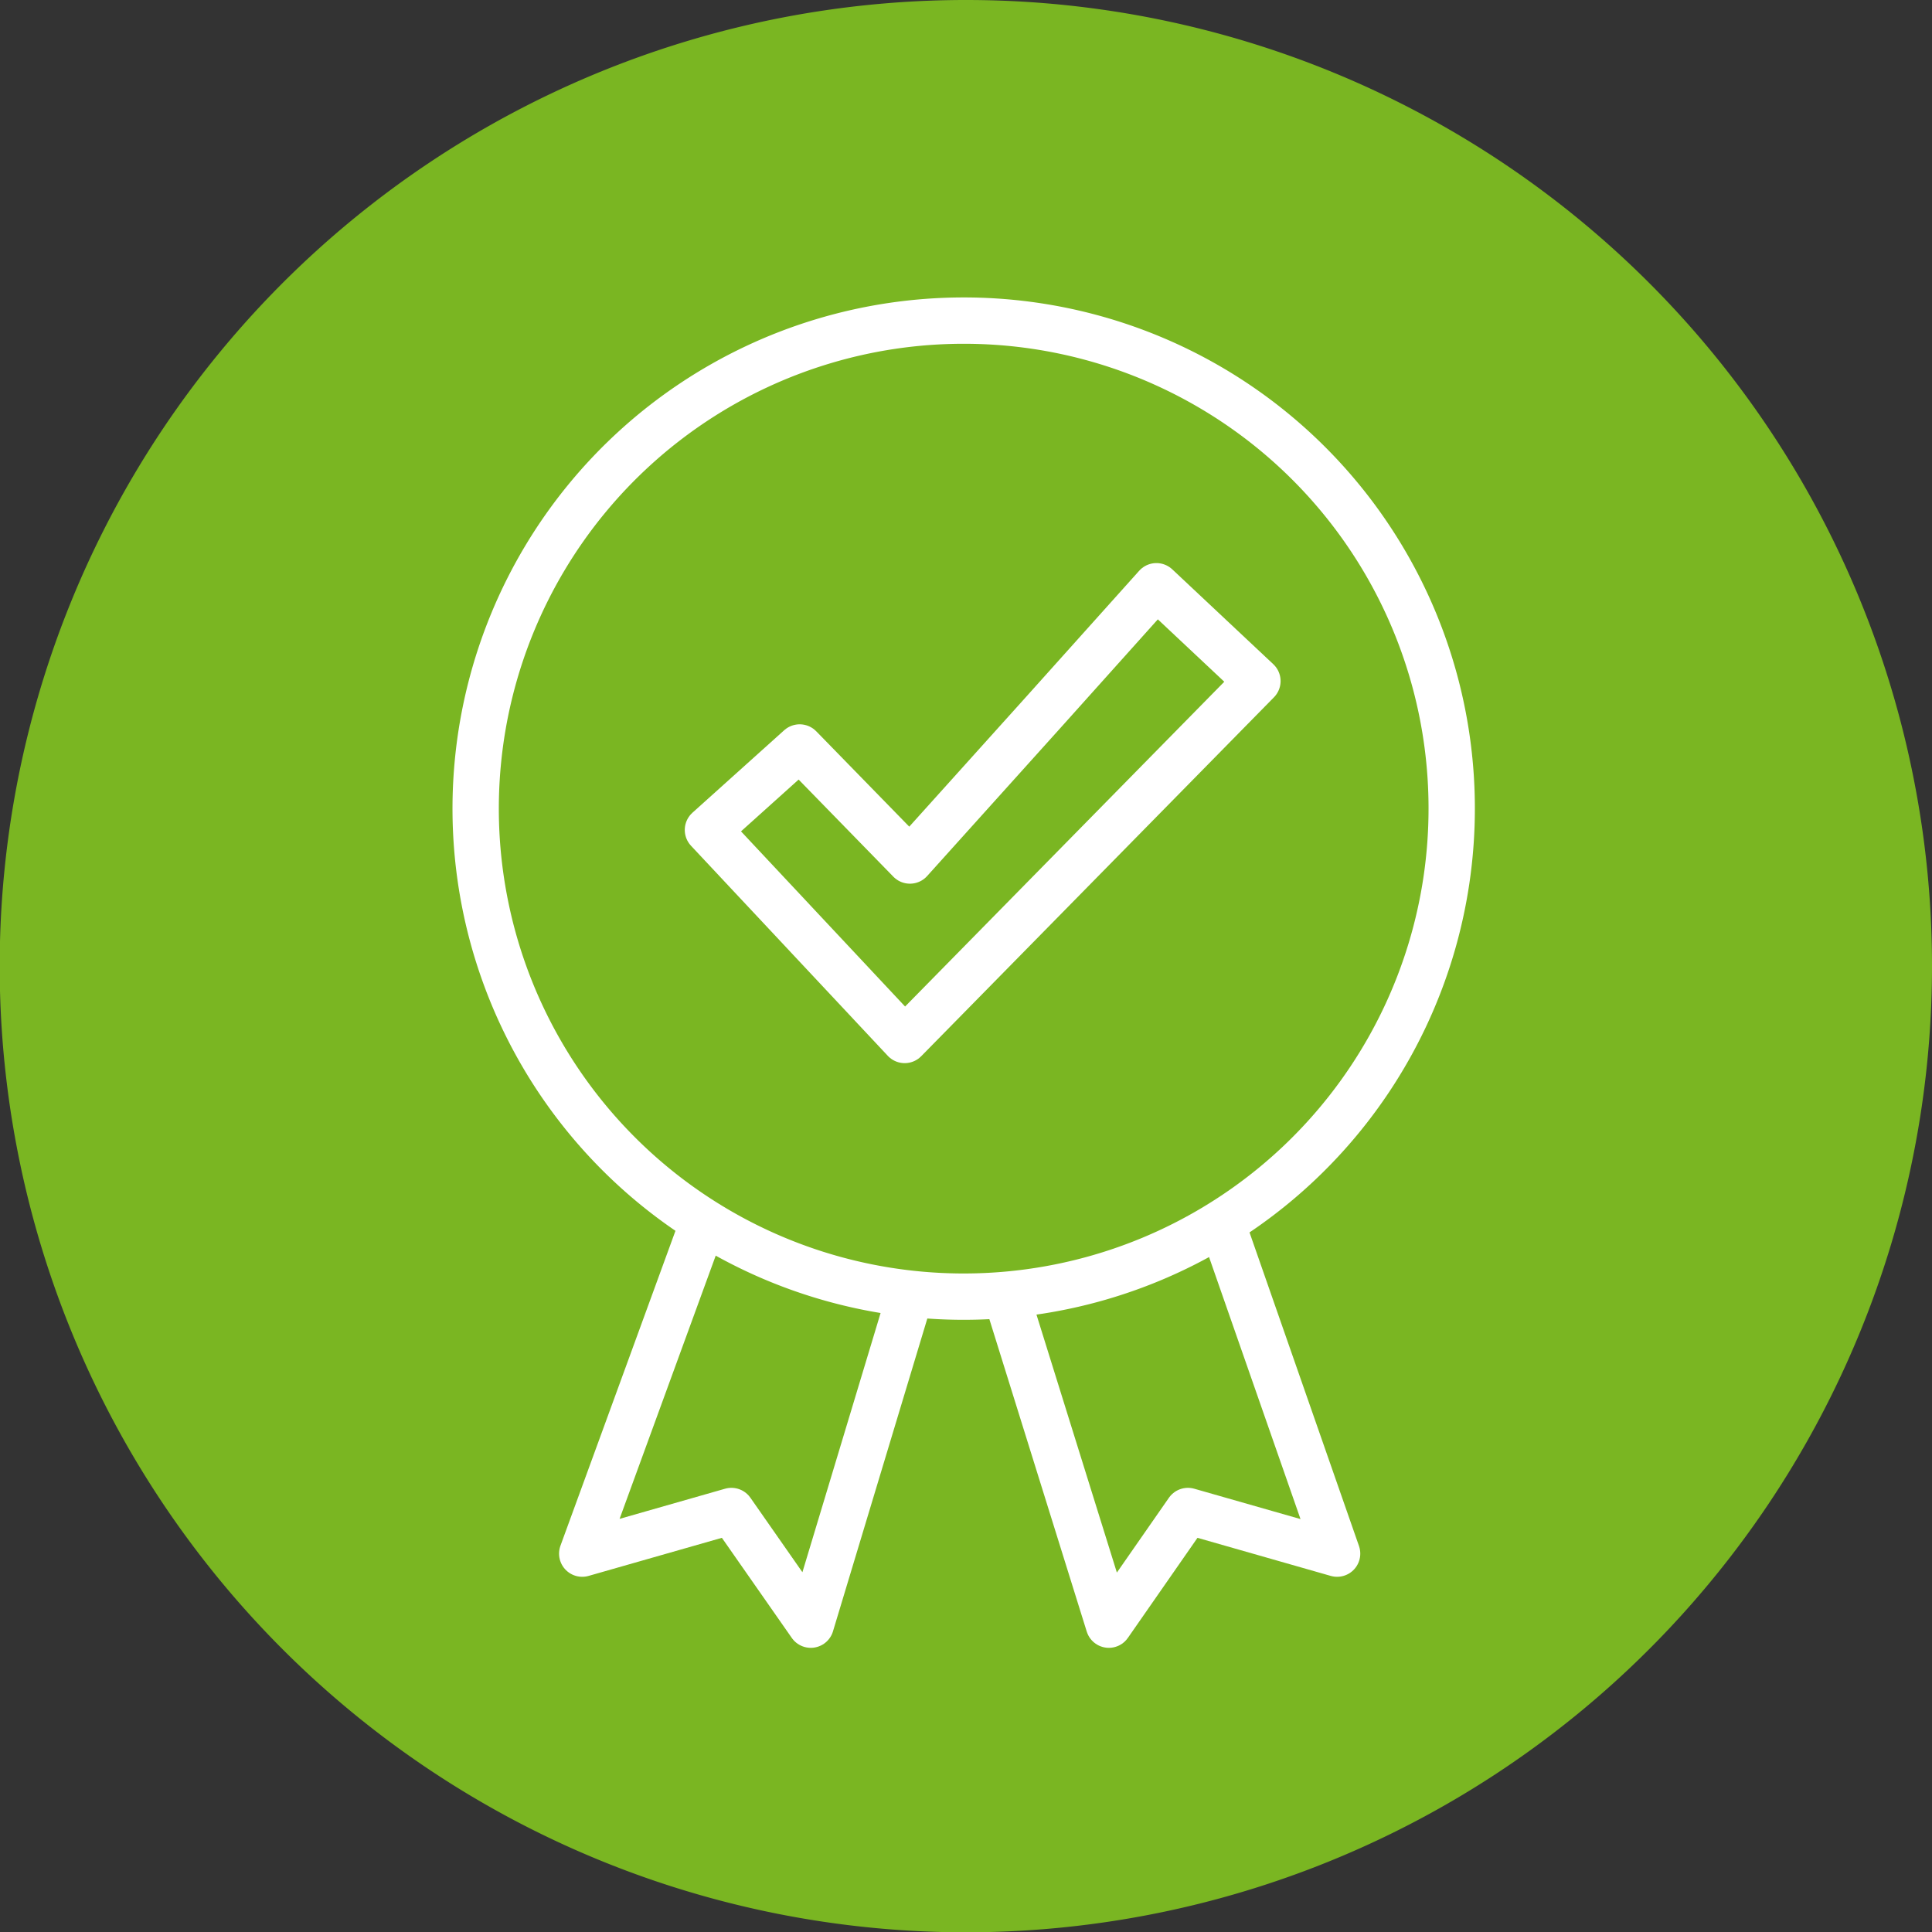
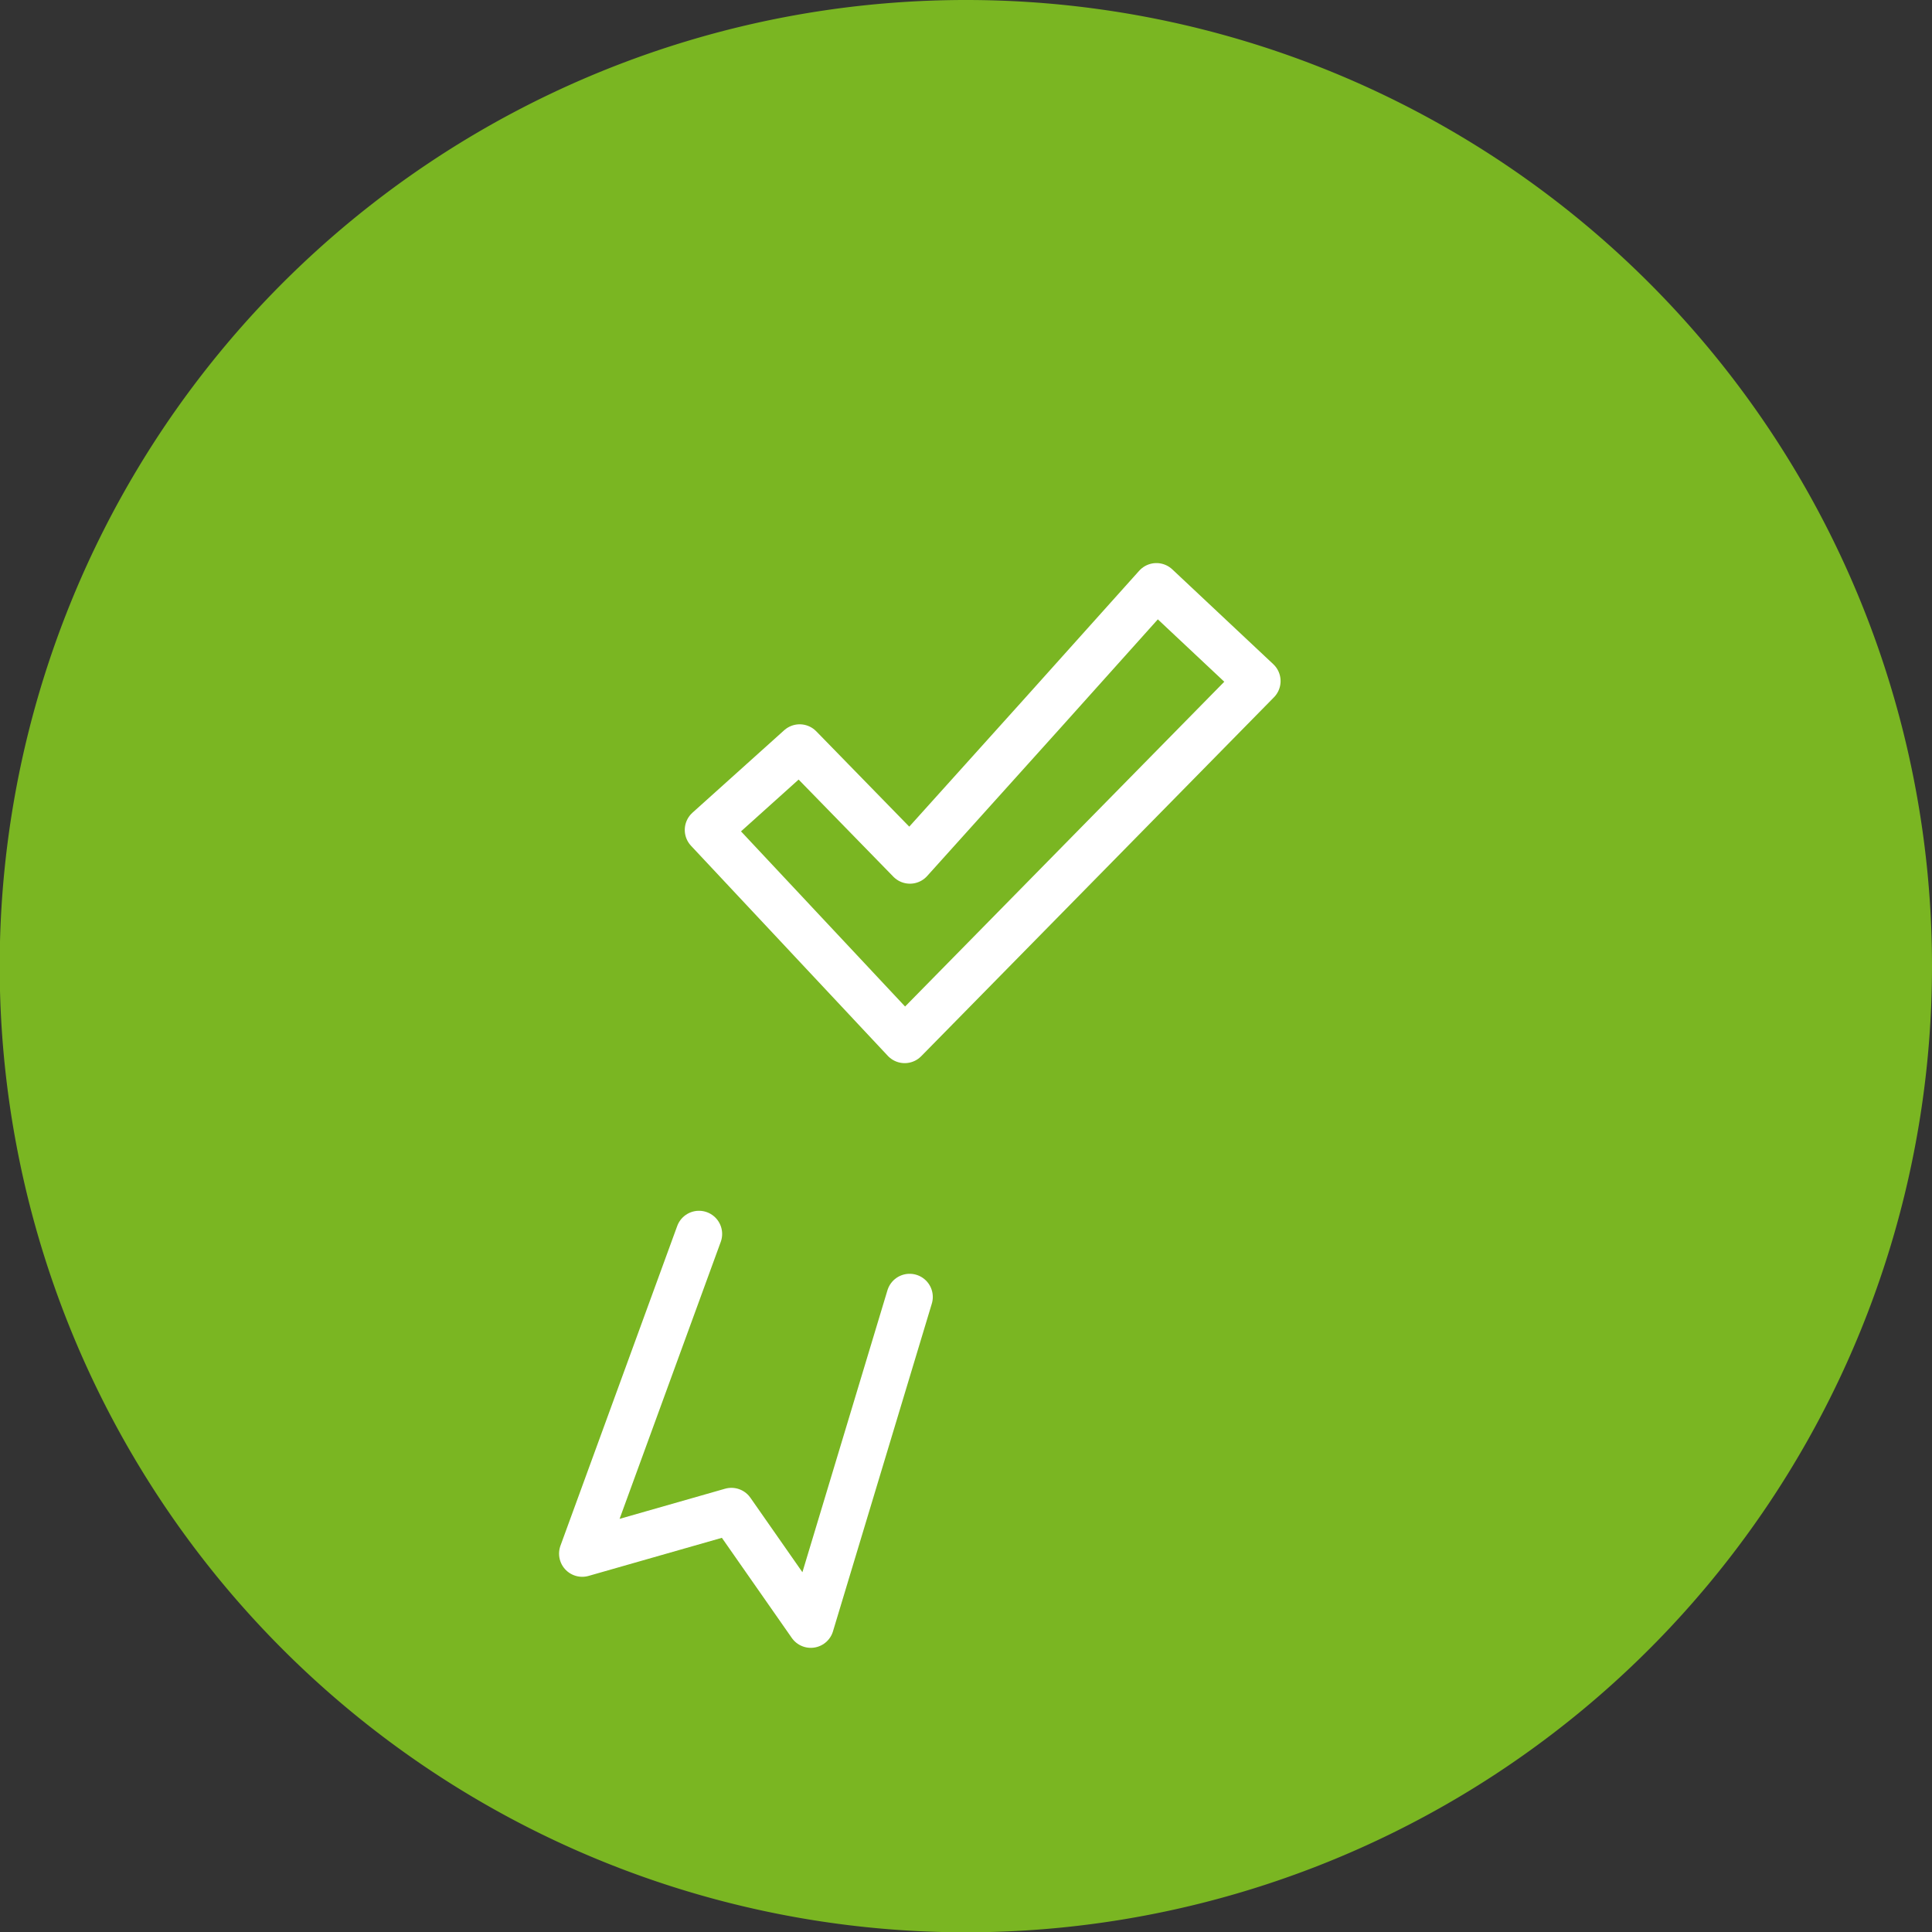
<svg xmlns="http://www.w3.org/2000/svg" viewBox="0 0 62.55 62.55">
  <rect x="0" y="0" width="62.55" height="62.55" fill="#333333" stroke="none" />
  <defs>
    <style>.cls-1,.cls-2{fill:#7ab622;}.cls-2{stroke:#fff;stroke-linecap:round;stroke-linejoin:round;stroke-width:1.5px;}</style>
  </defs>
  <g id="Layer_2" data-name="Layer 2">
    <g id="Layer_1-2" data-name="Layer 1">
      <path class="cls-1" d="M62.55,31.28A31.28,31.28,0,1,1,31.28,0,31.27,31.27,0,0,1,62.55,31.28Z" />
-       <polyline class="cls-2" points="39.74 40.13 43.29 50.3 38.46 48.92 35.9 52.6 32.73 42.43" />
      <polyline class="cls-2" points="22.63 39.95 18.85 50.3 23.68 48.92 26.25 52.6 29.45 41.99" />
-       <path class="cls-2" d="M47,26.17a15.8,15.8,0,1,1-15.8-15.79A15.79,15.79,0,0,1,47,26.17Z" />
      <polygon class="cls-2" points="37.44 18.98 40.71 22.05 29.29 33.67 22.92 26.87 25.89 24.2 29.46 27.86 33.79 23.05 37.44 18.98" />
    </g>
  </g>
</svg>